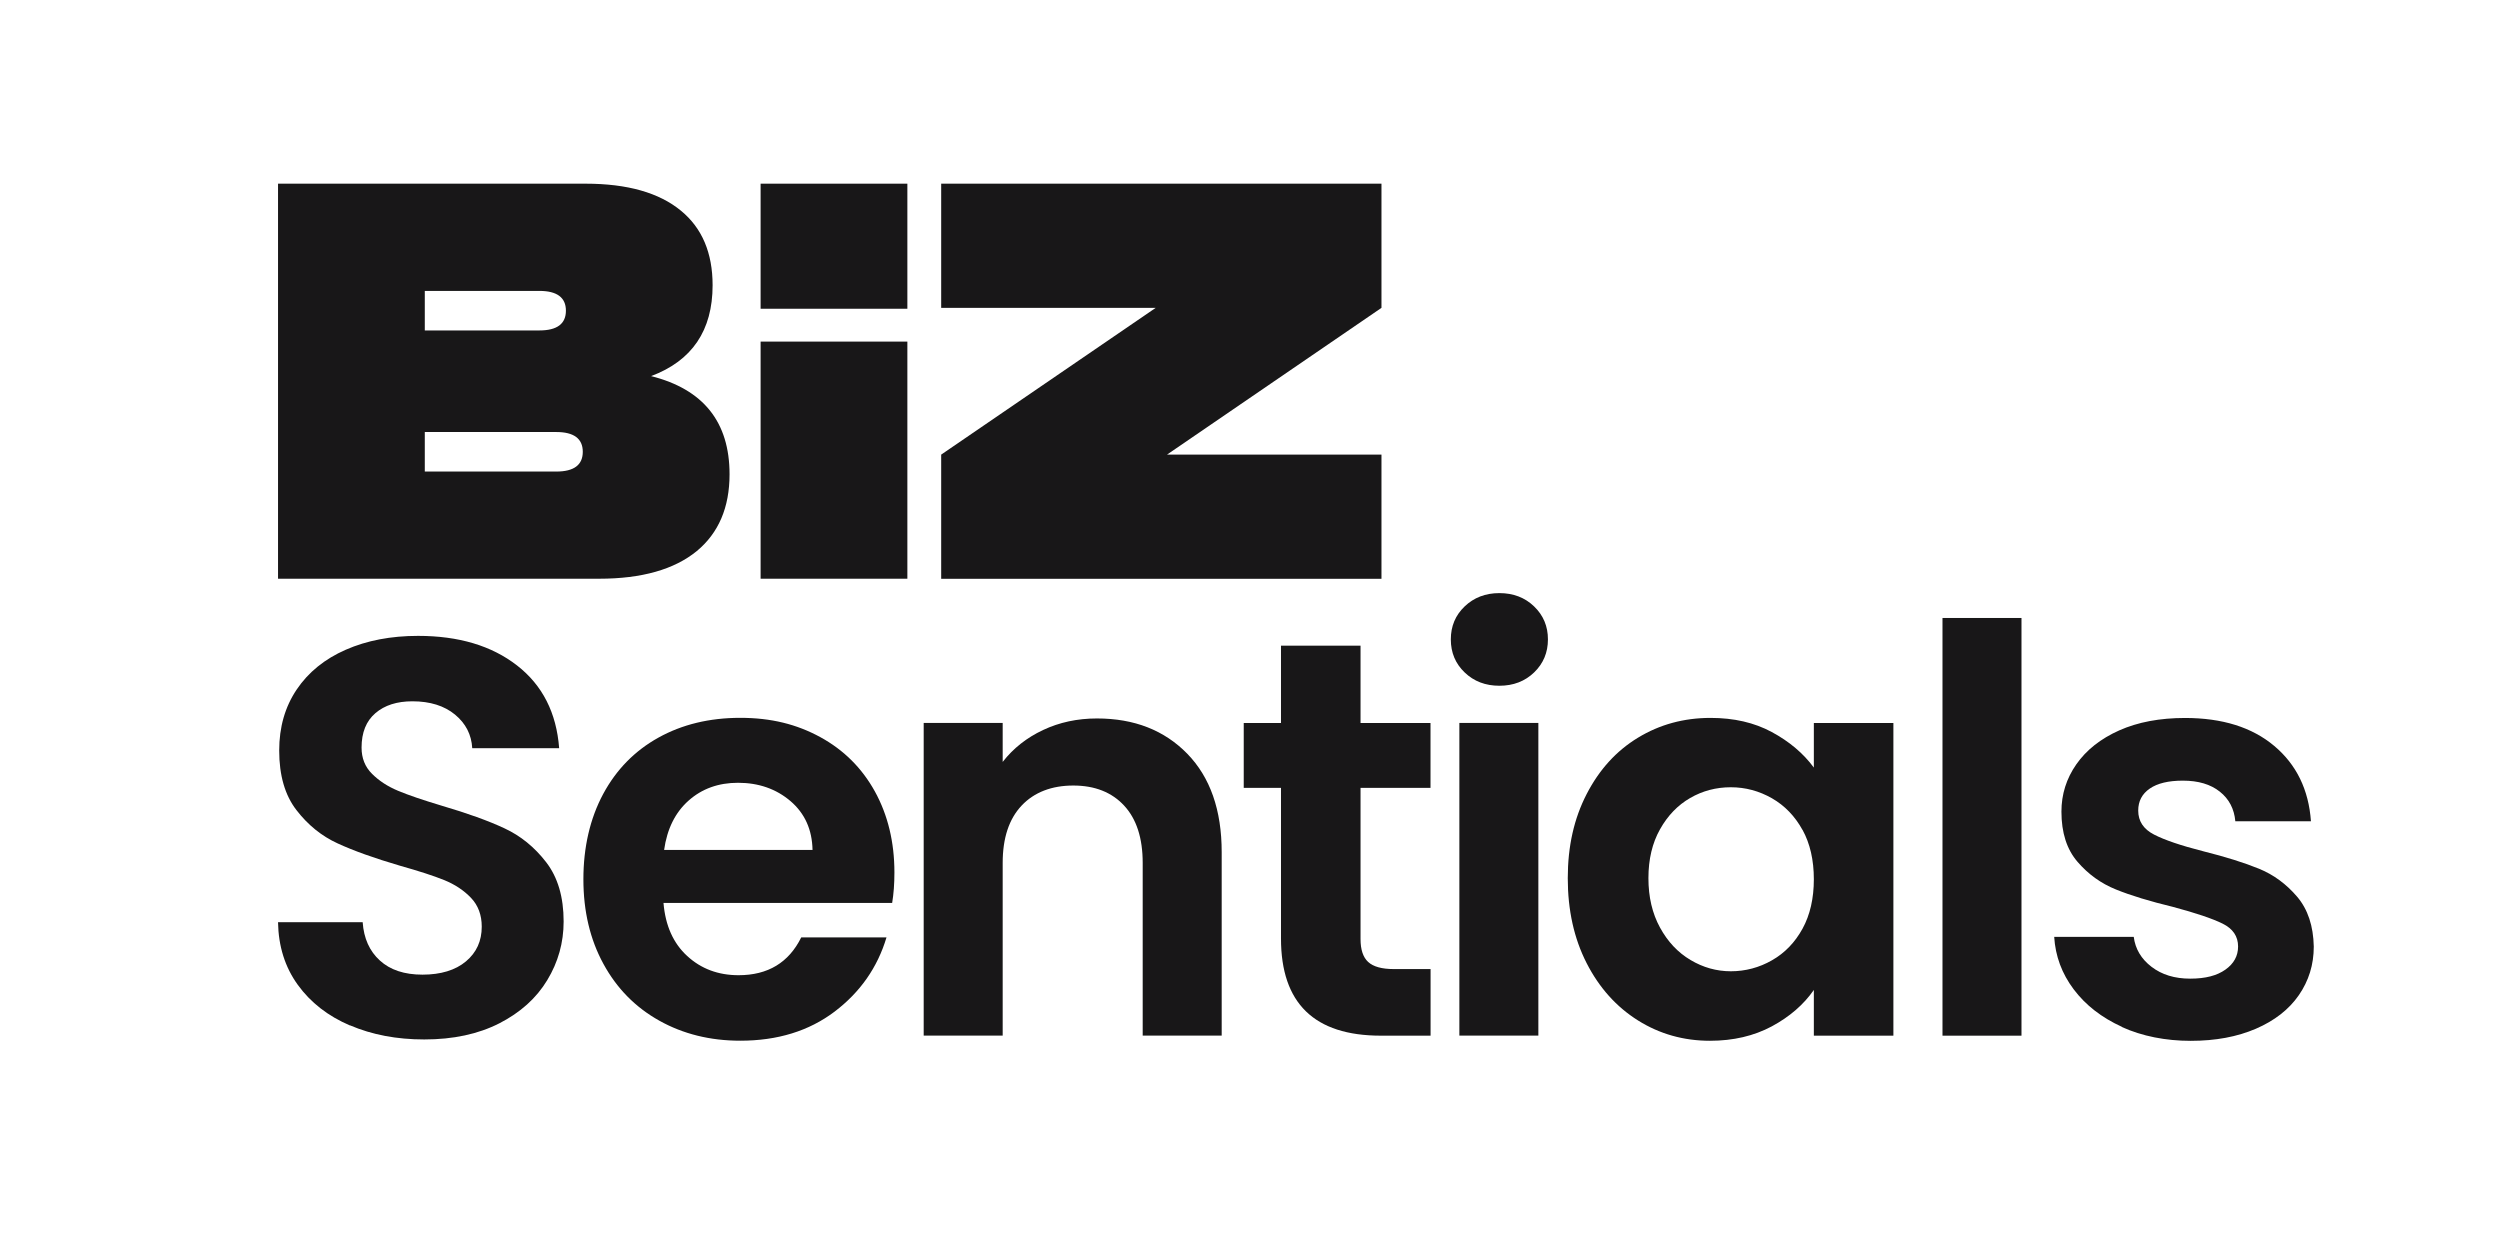
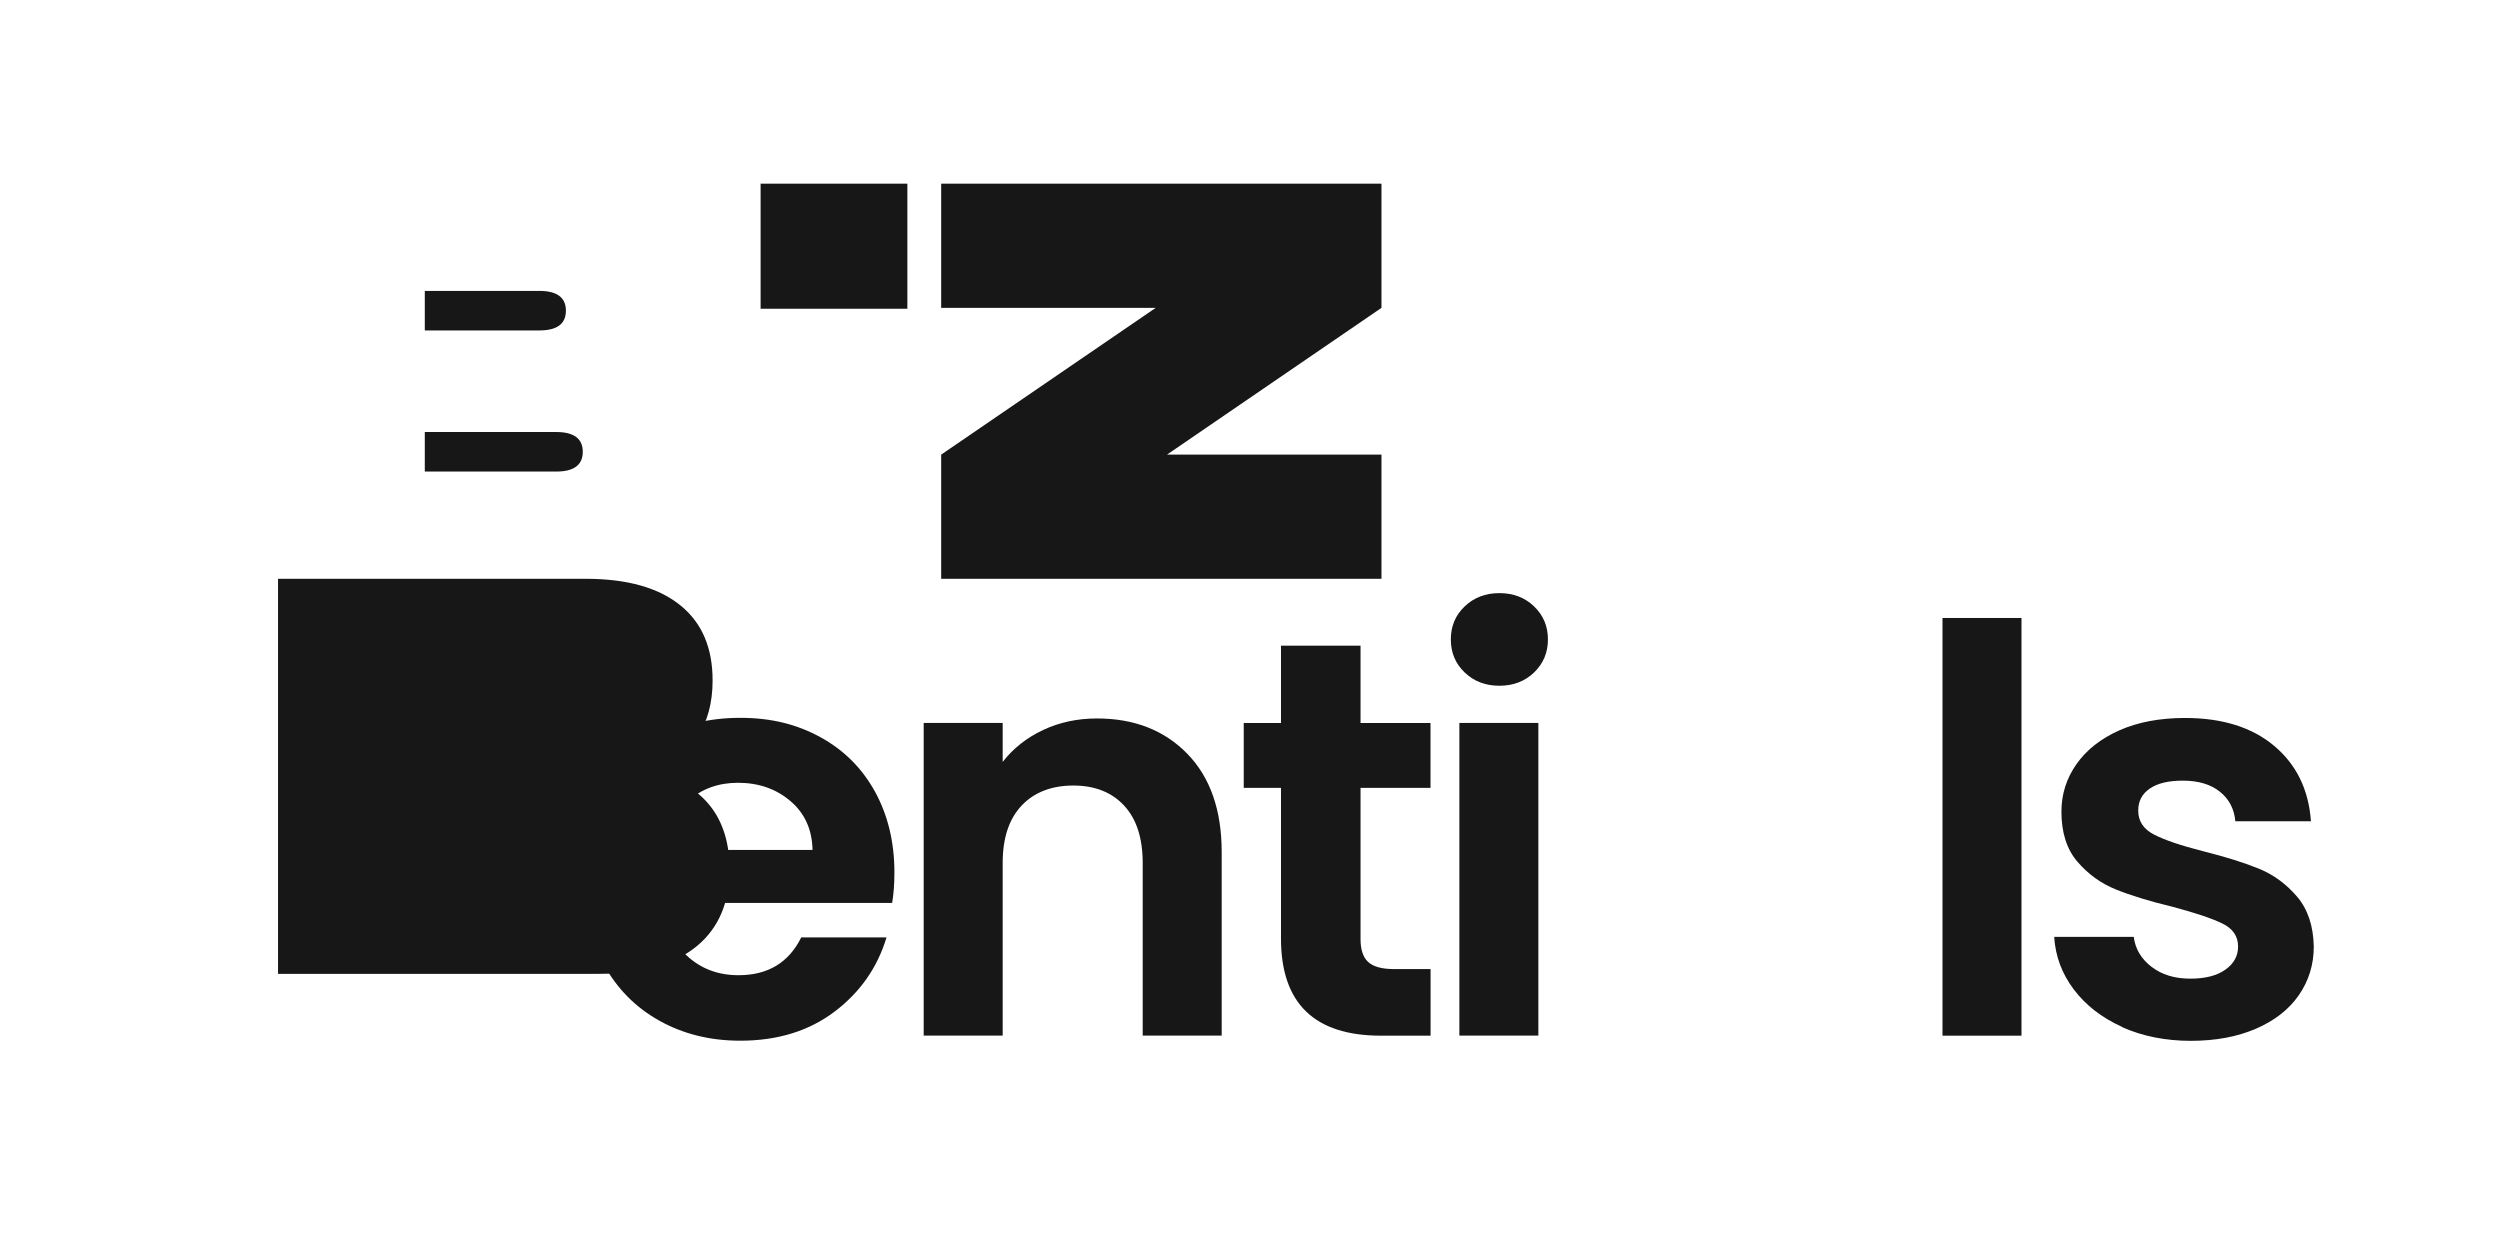
<svg xmlns="http://www.w3.org/2000/svg" id="Layer_1" version="1.1" viewBox="0 0 363 179">
  <defs>
    <style>
      .st0 {
        fill: none;
        stroke: #114b9b;
        stroke-width: .5px;
      }

      .st1 {
        fill: #181718;
      }
    </style>
  </defs>
-   <line class="st0" x1="37.46" y1="434.94" x2="37.46" y2="402.36" />
-   <path class="st1" d="M50.82,148.9c-3.2-1.37-5.72-3.33-7.58-5.9-1.86-2.57-2.81-5.6-2.87-9.1h12.29c.16,2.35,1,4.21,2.5,5.57,1.5,1.37,3.56,2.05,6.19,2.05s4.78-.64,6.31-1.93c1.53-1.28,2.29-2.96,2.29-5.04,0-1.69-.52-3.09-1.56-4.18-1.04-1.09-2.34-1.95-3.89-2.58-1.56-.63-3.7-1.32-6.43-2.09-3.72-1.09-6.73-2.17-9.05-3.24-2.32-1.06-4.32-2.68-5.98-4.84-1.67-2.16-2.5-5.04-2.5-8.65,0-3.39.85-6.34,2.54-8.85,1.69-2.51,4.07-4.44,7.13-5.78,3.06-1.34,6.56-2.01,10.49-2.01,5.9,0,10.69,1.43,14.38,4.3,3.69,2.87,5.72,6.87,6.11,12.01h-12.62c-.11-1.97-.94-3.59-2.5-4.88-1.56-1.28-3.62-1.93-6.19-1.93-2.24,0-4.03.57-5.37,1.72-1.34,1.15-2.01,2.81-2.01,5,0,1.53.5,2.8,1.52,3.81,1.01,1.01,2.26,1.83,3.77,2.46,1.5.63,3.62,1.35,6.35,2.17,3.71,1.09,6.75,2.18,9.1,3.28,2.35,1.09,4.37,2.73,6.06,4.92,1.69,2.19,2.54,5.05,2.54,8.61,0,3.06-.79,5.9-2.38,8.52-1.58,2.62-3.91,4.71-6.96,6.27-3.06,1.56-6.69,2.34-10.9,2.34-3.99,0-7.58-.68-10.78-2.05" />
  <path class="st1" d="M117.98,123.41c-.06-2.95-1.12-5.31-3.2-7.09-2.08-1.77-4.62-2.66-7.62-2.66-2.84,0-5.23.86-7.17,2.58-1.94,1.72-3.13,4.11-3.56,7.17h21.55ZM129.53,131.11h-33.19c.27,3.28,1.42,5.85,3.44,7.7,2.02,1.86,4.51,2.79,7.46,2.79,4.26,0,7.29-1.83,9.1-5.49h12.38c-1.31,4.37-3.82,7.96-7.54,10.78-3.72,2.81-8.28,4.22-13.69,4.22-4.37,0-8.29-.97-11.76-2.91-3.47-1.94-6.17-4.68-8.11-8.24-1.94-3.55-2.91-7.65-2.91-12.29s.96-8.82,2.87-12.38c1.91-3.55,4.59-6.28,8.03-8.19,3.44-1.91,7.4-2.87,11.88-2.87s8.18.93,11.6,2.79c3.41,1.86,6.06,4.49,7.95,7.91,1.88,3.42,2.83,7.34,2.83,11.76,0,1.64-.11,3.11-.33,4.43" />
  <path class="st1" d="M172.39,109.44c3.33,3.42,5,8.18,5,14.3v26.63h-11.47v-25.08c0-3.61-.9-6.38-2.7-8.32-1.8-1.94-4.26-2.91-7.38-2.91s-5.67.97-7.5,2.91c-1.83,1.94-2.75,4.71-2.75,8.32v25.08h-11.47v-45.4h11.47v5.66c1.53-1.97,3.48-3.51,5.86-4.63,2.38-1.12,4.99-1.68,7.83-1.68,5.41,0,9.78,1.71,13.11,5.12" />
  <path class="st1" d="M197.55,114.4v21.96c0,1.53.37,2.64,1.11,3.32.74.68,1.98,1.03,3.73,1.03h5.33v9.67h-7.21c-9.67,0-14.51-4.7-14.51-14.1v-21.88h-5.41v-9.42h5.41v-11.23h11.55v11.23h10.16v9.42h-10.16Z" />
  <path class="st1" d="M223.37,150.37h-11.47v-45.4h11.47v45.4ZM212.67,97.64c-1.34-1.28-2.01-2.88-2.01-4.8s.67-3.51,2.01-4.79c1.34-1.28,3.02-1.93,5.04-1.93s3.7.64,5.04,1.93,2.01,2.88,2.01,4.79-.67,3.51-2.01,4.8-3.02,1.93-5.04,1.93-3.7-.64-5.04-1.93" />
-   <path class="st1" d="M261.72,120.5c-1.1-1.99-2.57-3.52-4.43-4.59-1.86-1.06-3.85-1.6-5.98-1.6s-4.1.52-5.9,1.56c-1.8,1.04-3.26,2.55-4.38,4.55-1.12,1.99-1.68,4.36-1.68,7.09s.56,5.12,1.68,7.17c1.12,2.05,2.59,3.62,4.43,4.71,1.83,1.09,3.78,1.64,5.86,1.64s4.13-.53,5.98-1.6c1.86-1.06,3.33-2.59,4.43-4.59,1.09-1.99,1.64-4.38,1.64-7.17s-.55-5.18-1.64-7.17M230.38,115.3c1.83-3.55,4.31-6.28,7.46-8.19,3.14-1.91,6.65-2.87,10.53-2.87,3.39,0,6.35.68,8.89,2.05,2.54,1.37,4.58,3.09,6.11,5.16v-6.47h11.55v45.4h-11.55v-6.64c-1.48,2.13-3.51,3.89-6.11,5.29-2.6,1.39-5.59,2.09-8.97,2.09-3.82,0-7.31-.98-10.45-2.95-3.14-1.97-5.63-4.74-7.46-8.32-1.83-3.58-2.74-7.69-2.74-12.34s.91-8.66,2.74-12.21" />
  <rect class="st1" x="282.05" y="89.73" width="11.47" height="60.65" />
  <path class="st1" d="M308.11,149.1c-2.95-1.34-5.29-3.16-7.01-5.45-1.72-2.29-2.66-4.83-2.83-7.62h11.55c.22,1.75,1.08,3.2,2.58,4.35,1.5,1.15,3.37,1.72,5.61,1.72s3.89-.44,5.12-1.31c1.23-.87,1.84-1.99,1.84-3.36,0-1.47-.75-2.58-2.25-3.32-1.5-.74-3.89-1.54-7.17-2.42-3.39-.82-6.16-1.66-8.32-2.54-2.16-.87-4.02-2.21-5.57-4.01-1.56-1.8-2.34-4.23-2.34-7.29,0-2.51.72-4.81,2.17-6.88,1.45-2.07,3.52-3.71,6.23-4.92,2.7-1.2,5.89-1.8,9.55-1.8,5.41,0,9.73,1.35,12.95,4.06,3.22,2.7,5,6.35,5.33,10.94h-10.98c-.16-1.8-.91-3.24-2.25-4.3-1.34-1.07-3.13-1.6-5.37-1.6-2.08,0-3.68.38-4.8,1.15-1.12.77-1.68,1.83-1.68,3.2,0,1.53.76,2.69,2.3,3.48,1.53.79,3.91,1.6,7.13,2.42,3.28.82,5.98,1.67,8.11,2.54,2.13.87,3.97,2.23,5.53,4.06,1.56,1.83,2.36,4.25,2.42,7.25,0,2.62-.73,4.97-2.17,7.05s-3.52,3.7-6.23,4.87-5.86,1.76-9.47,1.76-7.05-.67-10-2.01" />
-   <path class="st1" d="M61.68,68.47h19.09c2.57,0,3.85-.96,3.85-2.87s-1.29-2.87-3.85-2.87h-19.09v5.74ZM61.68,47.98h16.64c2.57,0,3.85-.96,3.85-2.87s-1.29-2.87-3.85-2.87h-16.64v5.74ZM40.37,84.04V26.67h44.66c6.06,0,10.68,1.31,13.85,3.93,3.06,2.51,4.59,6.12,4.59,10.82,0,6.56-2.98,10.96-8.93,13.19,7.6,1.92,11.39,6.67,11.39,14.26,0,4.81-1.59,8.52-4.75,11.14-3.28,2.68-8,4.02-14.18,4.02h-46.63Z" />
+   <path class="st1" d="M61.68,68.47h19.09c2.57,0,3.85-.96,3.85-2.87s-1.29-2.87-3.85-2.87h-19.09v5.74ZM61.68,47.98h16.64c2.57,0,3.85-.96,3.85-2.87s-1.29-2.87-3.85-2.87h-16.64v5.74ZM40.37,84.04h44.66c6.06,0,10.68,1.31,13.85,3.93,3.06,2.51,4.59,6.12,4.59,10.82,0,6.56-2.98,10.96-8.93,13.19,7.6,1.92,11.39,6.67,11.39,14.26,0,4.81-1.59,8.52-4.75,11.14-3.28,2.68-8,4.02-14.18,4.02h-46.63Z" />
  <polygon class="st1" points="200.59 26.67 200.59 44.7 169.45 66.01 200.59 66.01 200.59 84.04 136.66 84.04 136.66 66.01 167.81 44.7 136.66 44.7 136.66 26.67 200.59 26.67" />
  <rect class="st1" x="110.44" y="26.67" width="21.31" height="18.16" />
-   <rect class="st1" x="110.44" y="49.6" width="21.31" height="34.43" />
</svg>